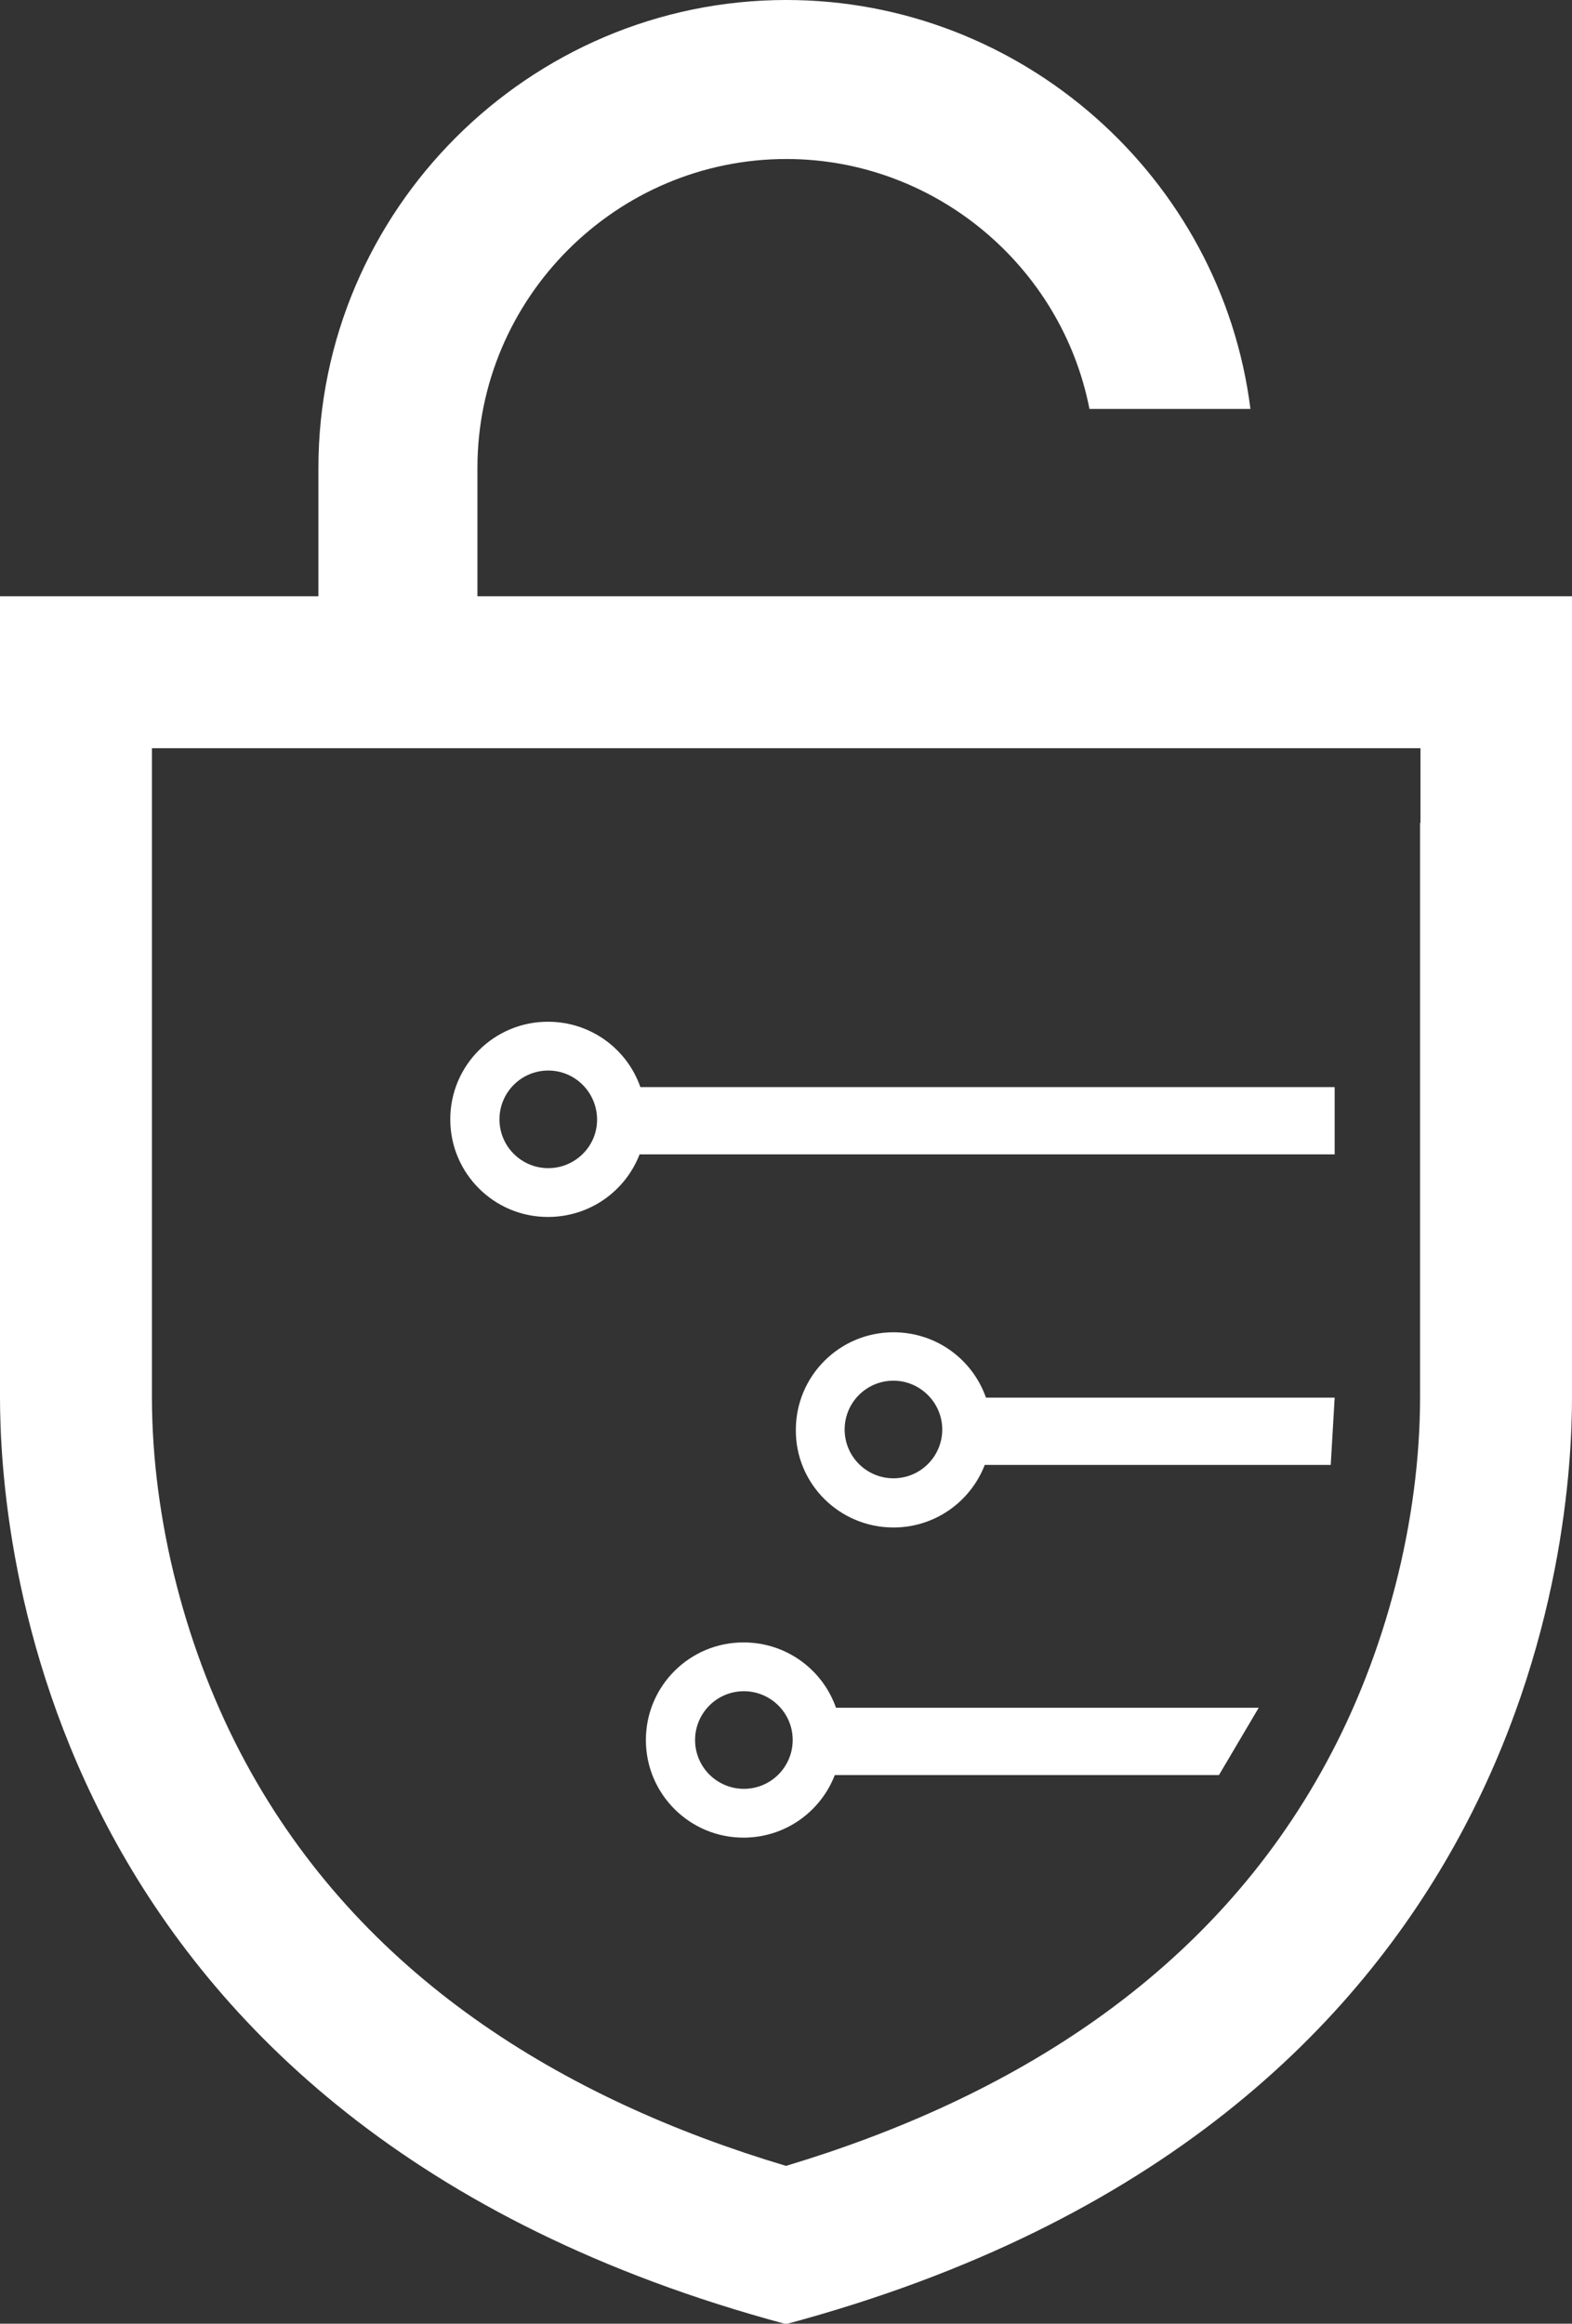
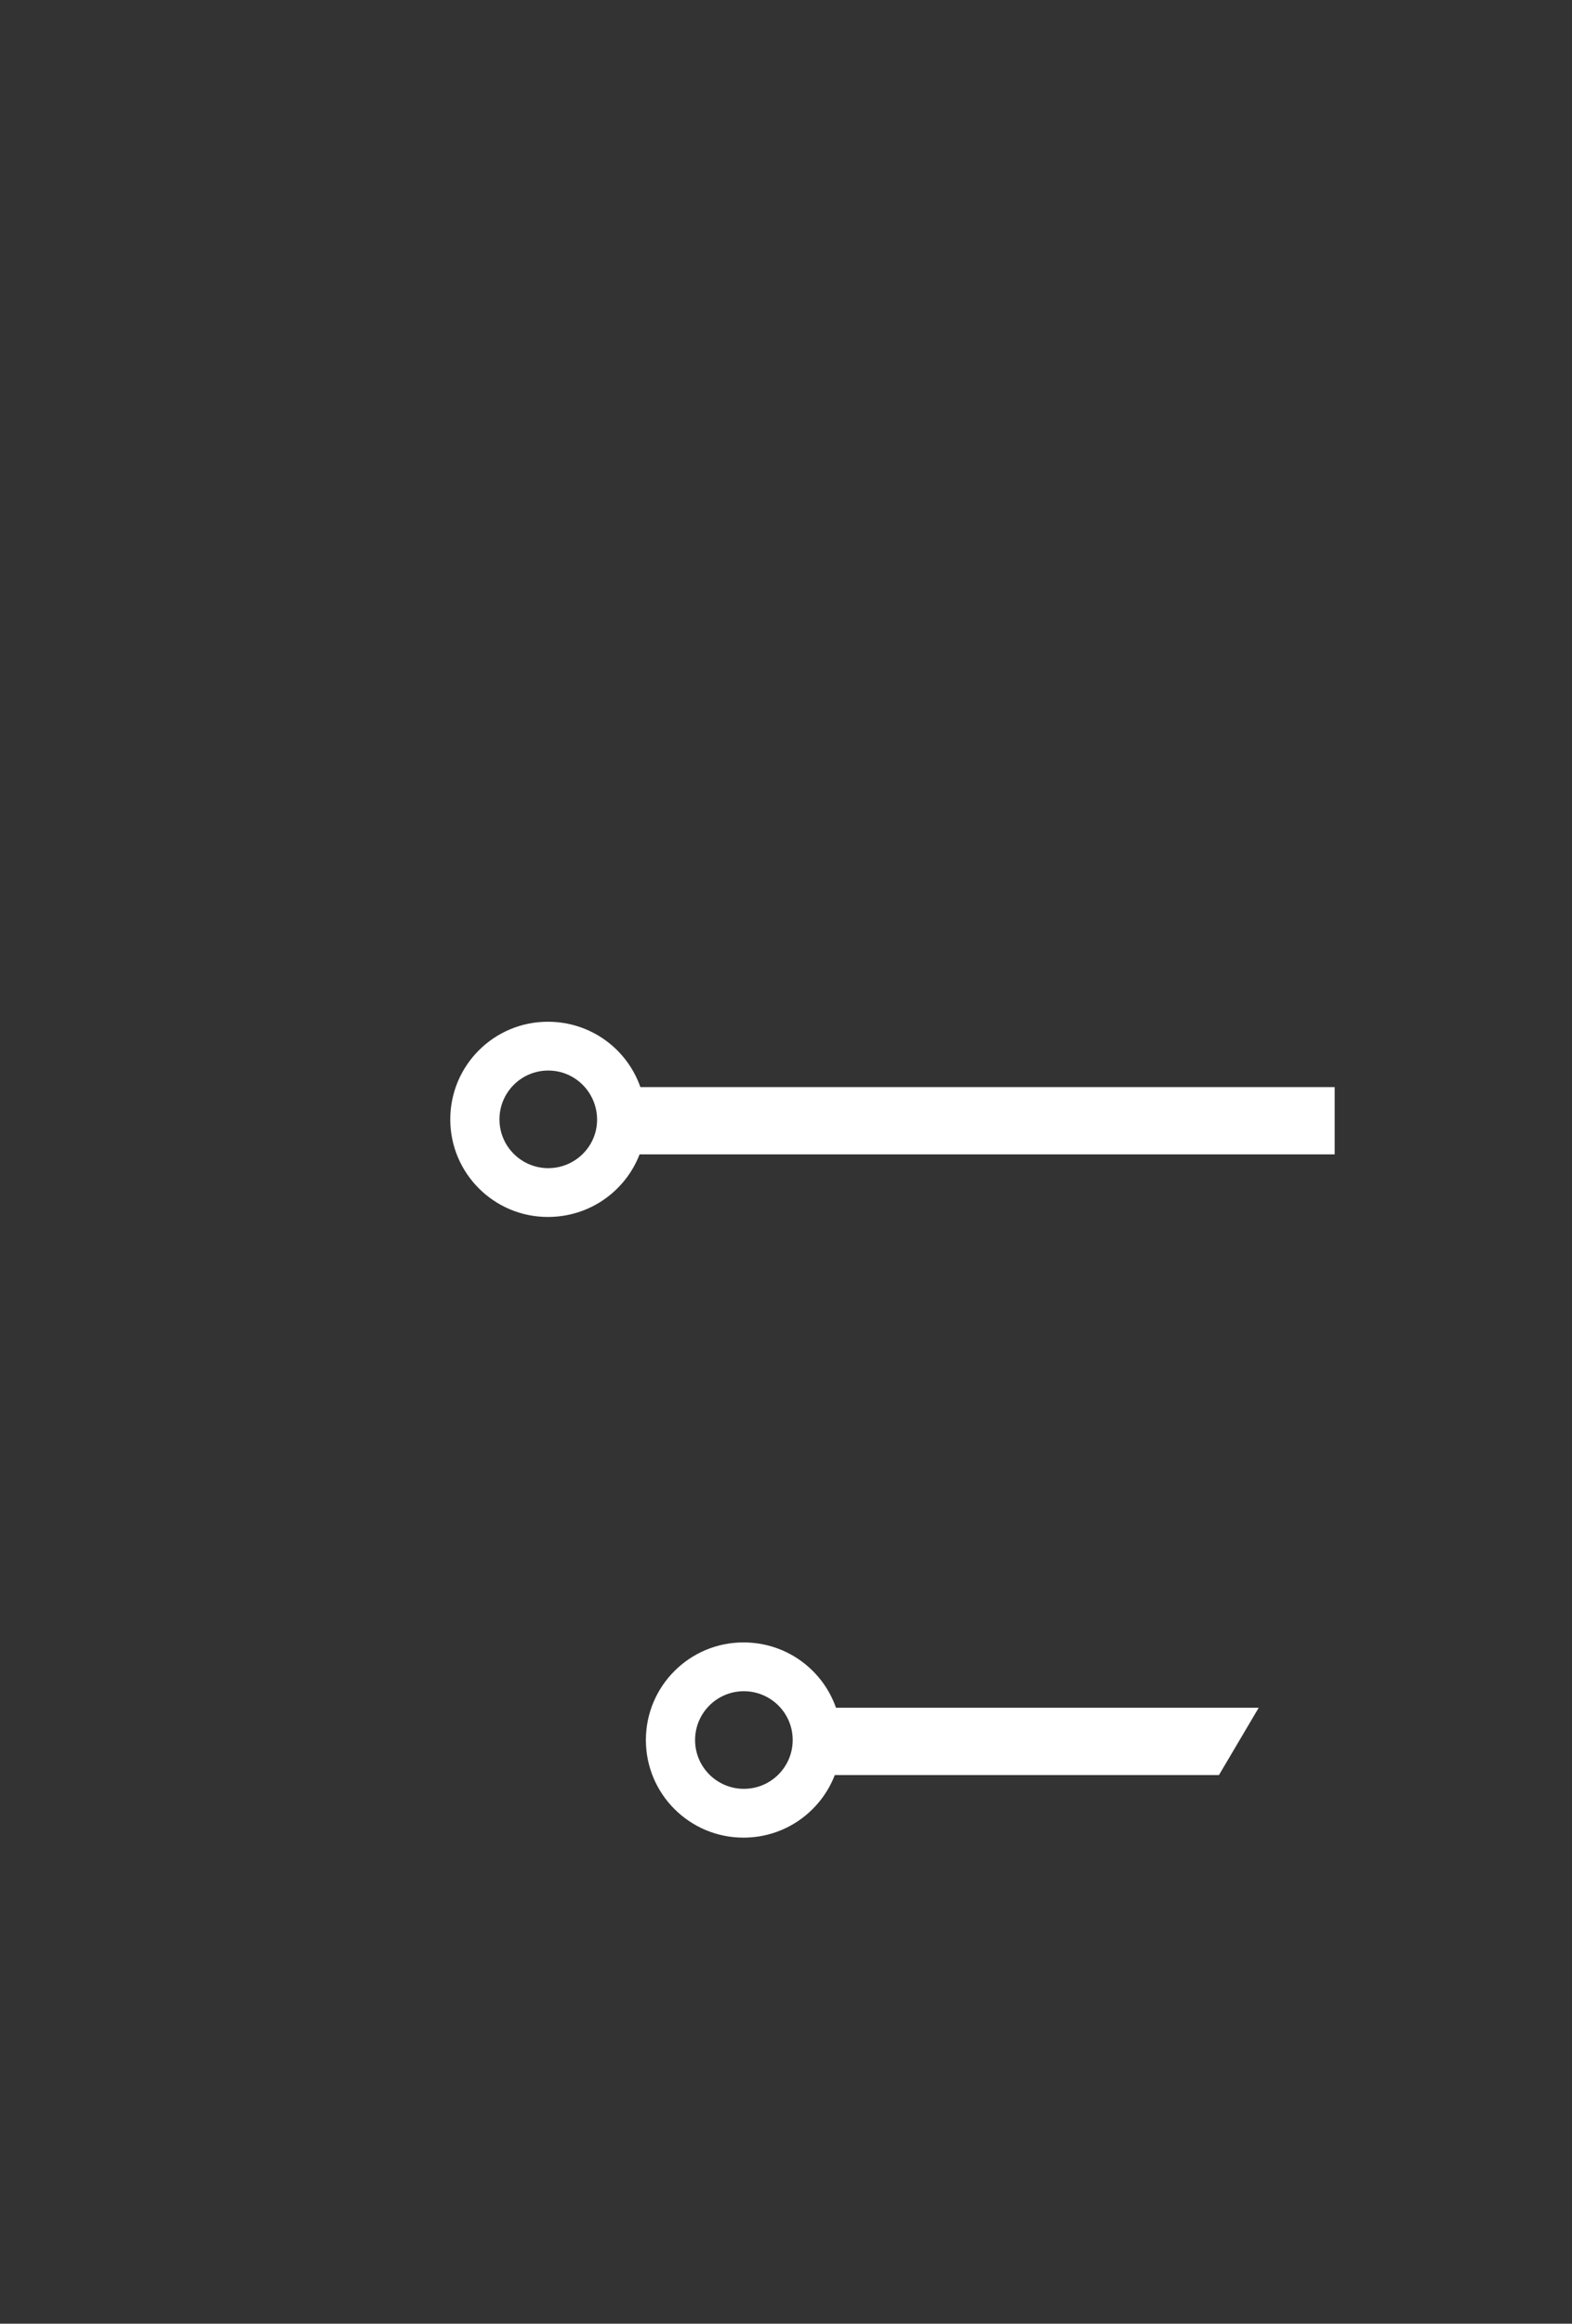
<svg xmlns="http://www.w3.org/2000/svg" version="1.1" id="Layer_1" x="0px" y="0px" viewBox="0 0 399.4 590.4" style="enable-background:new 0 0 399.4 590.4;" xml:space="preserve">
  <rect x="0" y="0" width="399.4" height="590.4" fill="#333333" stroke="none" />
  <style type="text/css"> .st0{fill-rule:evenodd;clip-rule:evenodd;fill:#FFFFFF;} </style>
-   <path class="st0" d="M360.8,209.1v29.8v15.7v37.6v20.3v42.4c0,31.6-8.8,65.3-23.8,92.9c-29.2,54-80.1,85.3-137.3,102.5 c-57.2-17.1-108.1-48.5-137.3-102.5c-15-27.7-23.8-61.4-23.8-92.9v-62.7v-4.5v-33.1v-15.7v-29.8v-19h20.3h47.3h11.1h38.6h109.3h17 h11.1h47.3h20.3V209.1z M199.7,151.5h-82.4H82H0v77.7v63.1v62.7c0,33.8,9.3,184.4,199.7,235.5c190.4-51,199.7-201.7,199.7-235.5 v-62.7v-63.1v-77.7h-82h-35.2H199.7z" />
-   <path class="st0" d="M276.8,103.9h40.9C310.3,45.1,259.6,0,199.8,0C134.4,0,80.9,53.5,80.9,118.9v42.6h40.4v-42.6 c0-43.2,35.3-78.5,78.5-78.5C237.4,40.4,269.7,67.5,276.8,103.9" />
  <path class="st0" d="M189,429.7c6.8,0,12.4,5.5,12.4,12.4c0,6.8-5.5,12.4-12.4,12.4c-6.8,0-12.4-5.5-12.4-12.4 C176.6,435.3,182.1,429.7,189,429.7 M319.8,433.9H212.4c-3.4-9.7-12.6-16.6-23.5-16.6c-13.7,0-24.8,11.1-24.8,24.8 c0,13.7,11.1,24.8,24.8,24.8c10.6,0,19.6-6.6,23.2-15.9h97.6L319.8,433.9z" />
-   <path class="st0" d="M239.4,363.2c0,6.8-5.5,12.4-12.4,12.4c-6.8,0-12.4-5.5-12.4-12.4c0-6.8,5.5-12.4,12.4-12.4 C233.8,350.8,239.4,356.4,239.4,363.2 M227,388.1c10.6,0,19.6-6.6,23.2-15.9h87.9l1-17.1h-88.6c-3.4-9.7-12.6-16.6-23.5-16.6 c-13.7,0-24.8,11.1-24.8,24.8C202.1,377,213.3,388.1,227,388.1z" />
  <path class="st0" d="M151.7,284.3v0.2c0,6.8-5.6,12.3-12.4,12.3c-6.8,0-12.4-5.5-12.4-12.4c0-6.8,5.5-12.4,12.4-12.4 C146.1,272,151.6,277.5,151.7,284.3 M162.5,293.3h176.6v-17.1H162.7c-3.4-9.7-12.6-16.6-23.5-16.6c-13.7,0-24.8,11.1-24.8,24.8 c0,13.7,11.1,24.8,24.8,24.8C149.9,309.2,158.9,302.6,162.5,293.3z" />
</svg>